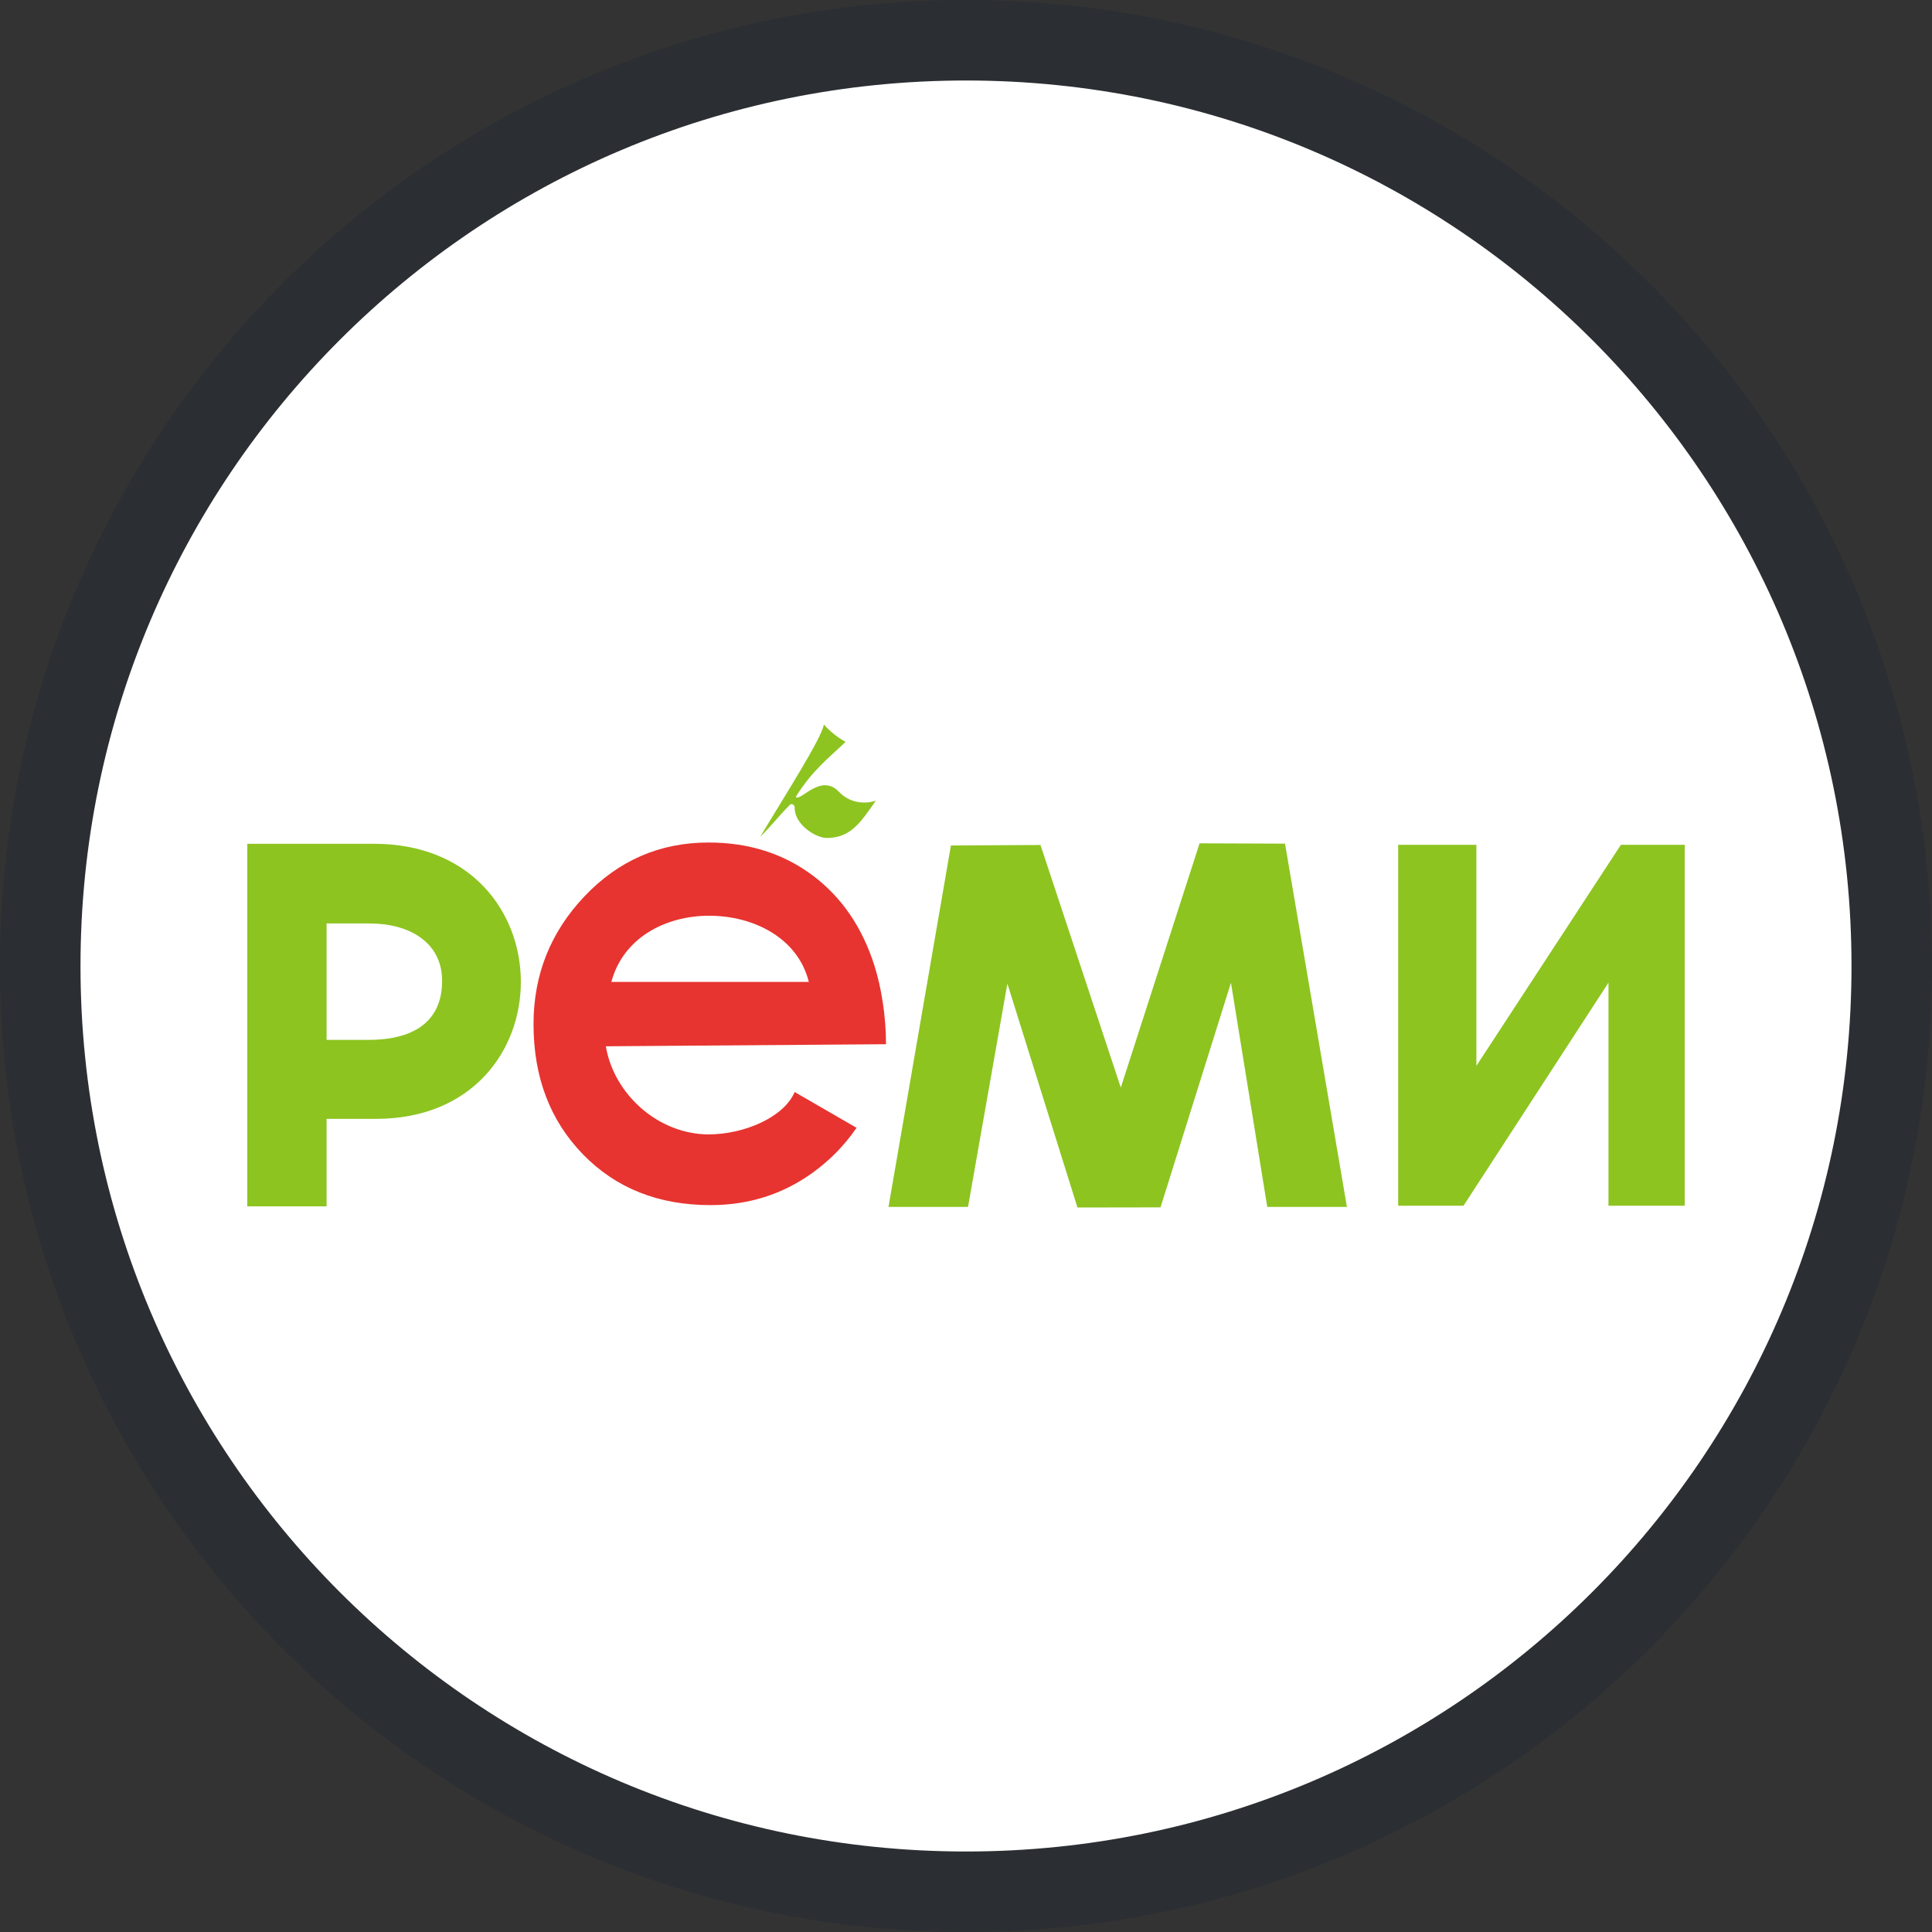
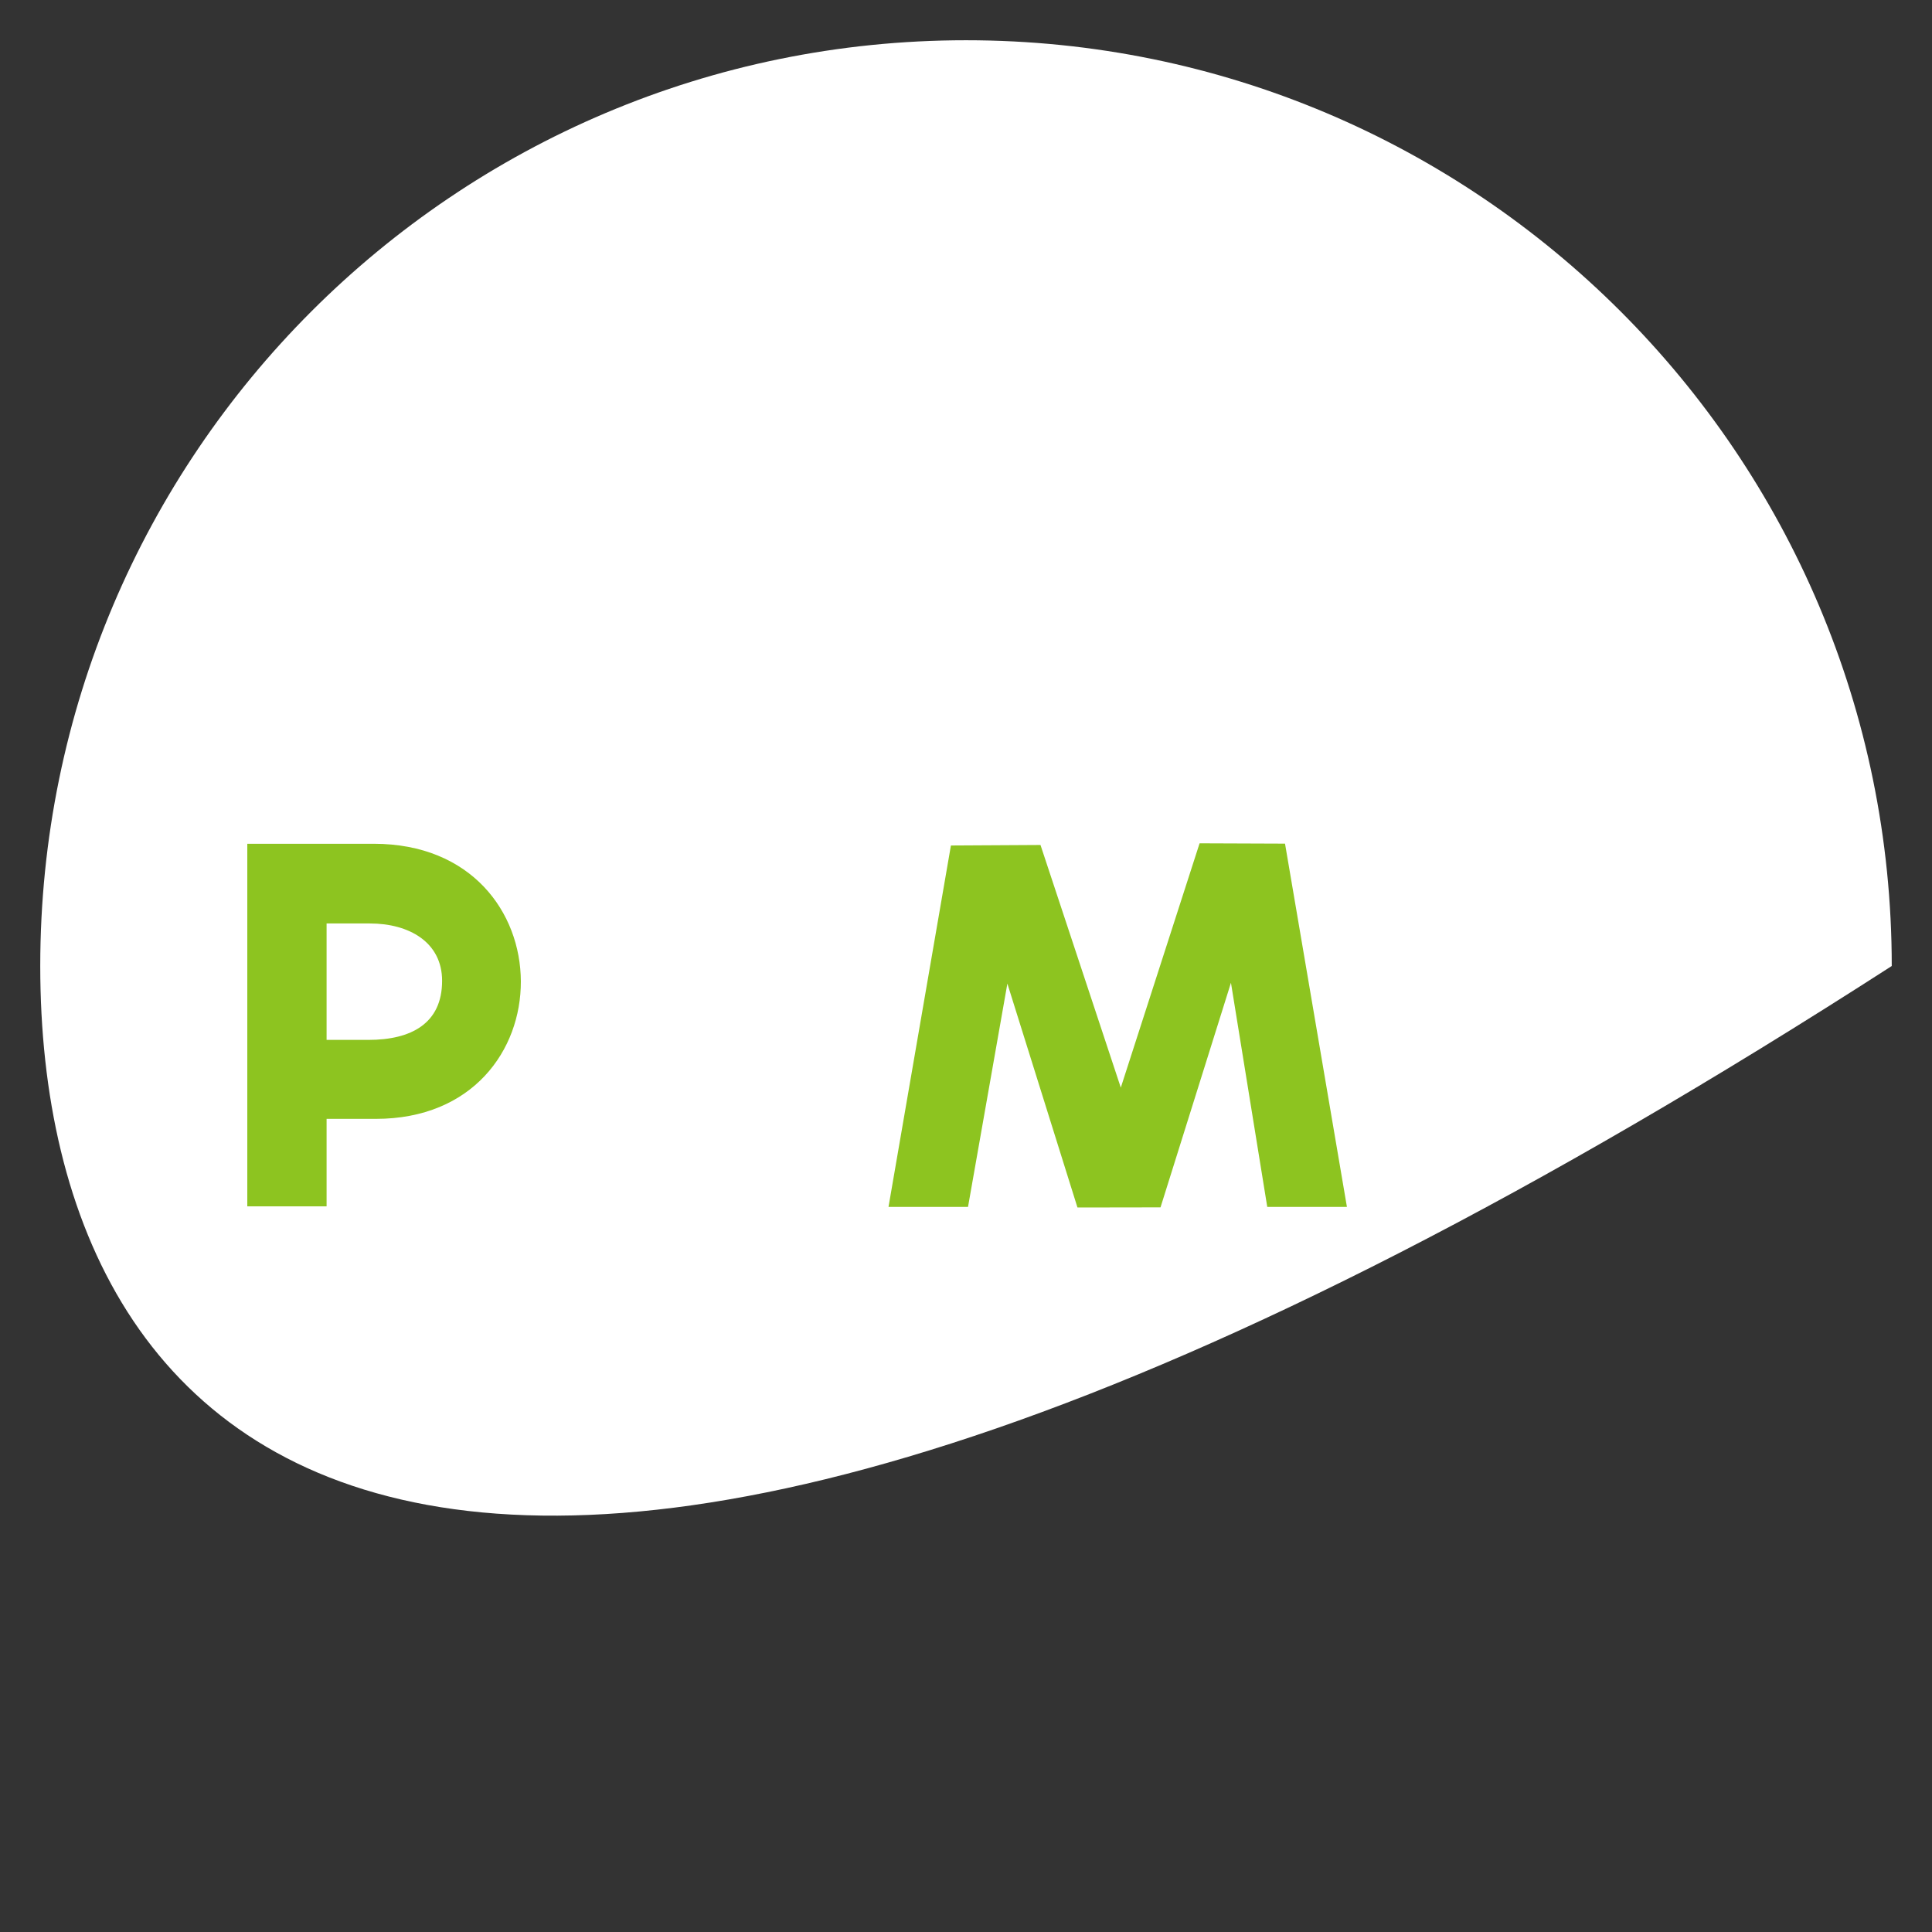
<svg xmlns="http://www.w3.org/2000/svg" width="72" height="72" viewBox="0 0 72 72" fill="none">
  <rect x="0" y="0" width="72" height="72" fill="#333333" stroke="none" />
-   <path d="M36 1.5C55.054 1.5 70.5 16.946 70.5 36C70.5 55.054 55.054 70.5 36 70.5C16.946 70.5 1.5 55.054 1.5 36C1.5 16.946 16.946 1.5 36 1.5Z" fill="white" />
-   <path d="M36 1.5C55.054 1.5 70.5 16.946 70.5 36C70.5 55.054 55.054 70.5 36 70.5C16.946 70.5 1.5 55.054 1.5 36C1.5 16.946 16.946 1.5 36 1.5Z" stroke="#2B2E32" stroke-width="3" />
+   <path d="M36 1.5C55.054 1.5 70.5 16.946 70.5 36C16.946 70.5 1.5 55.054 1.5 36C1.5 16.946 16.946 1.5 36 1.5Z" fill="white" />
  <path fill-rule="evenodd" clip-rule="evenodd" d="M13.727 38.754H12.171V34.415H13.786C15.241 34.415 16.476 35.111 16.476 36.552C16.476 38.143 15.323 38.754 13.727 38.754ZM13.927 31.445H9.216V44.956H12.171V41.697H14.007C21.226 41.697 21.224 31.445 13.927 31.445Z" fill="#8DC420" />
  <path fill-rule="evenodd" clip-rule="evenodd" d="M50.196 44.978H47.227L45.874 36.625L43.249 44.995L40.154 45L37.542 36.656L36.075 44.978H33.112L35.438 31.509L38.776 31.49L41.769 40.532L44.705 31.428L47.889 31.44L50.196 44.978Z" fill="#8DC420" />
-   <path fill-rule="evenodd" clip-rule="evenodd" d="M62.785 44.934H59.943V36.621L54.541 44.934H52.106V31.485H55.021V39.721L60.405 31.485H62.785V44.934Z" fill="#8DC420" />
-   <path fill-rule="evenodd" clip-rule="evenodd" d="M30.142 36.593C29.74 34.964 28.098 34.127 26.43 34.127C24.778 34.127 23.218 34.964 22.784 36.593H30.142ZM26.405 31.398C27.897 31.398 29.187 31.806 30.279 32.62C31.369 33.435 32.135 34.56 32.589 35.992C32.842 36.792 33.019 37.855 33.019 38.915L22.578 38.992C22.883 40.8 24.55 42.275 26.41 42.275C27.726 42.275 29.214 41.642 29.614 40.696L31.921 42.03C31.468 42.691 30.912 43.257 30.254 43.726C29.147 44.516 27.888 44.911 26.477 44.911C24.535 44.911 22.951 44.28 21.724 43.018C20.497 41.755 19.883 40.138 19.883 38.166C19.883 36.326 20.516 34.738 21.783 33.402C23.052 32.066 24.592 31.398 26.405 31.398Z" fill="#E73430" />
-   <path fill-rule="evenodd" clip-rule="evenodd" d="M29.657 29.697C29.817 29.901 30.582 28.796 31.26 29.504C31.801 30.069 32.494 29.895 32.64 29.838C32.079 30.638 31.716 31.222 30.822 31.229C30.383 31.232 29.603 30.708 29.616 30.105C29.618 30 29.536 29.948 29.456 29.975C29.086 30.336 28.699 30.829 28.329 31.189C29.28 29.596 30.602 27.546 30.705 27C30.927 27.256 31.198 27.47 31.512 27.648C30.862 28.269 30.266 28.714 29.657 29.697Z" fill="#8DC420" />
</svg>